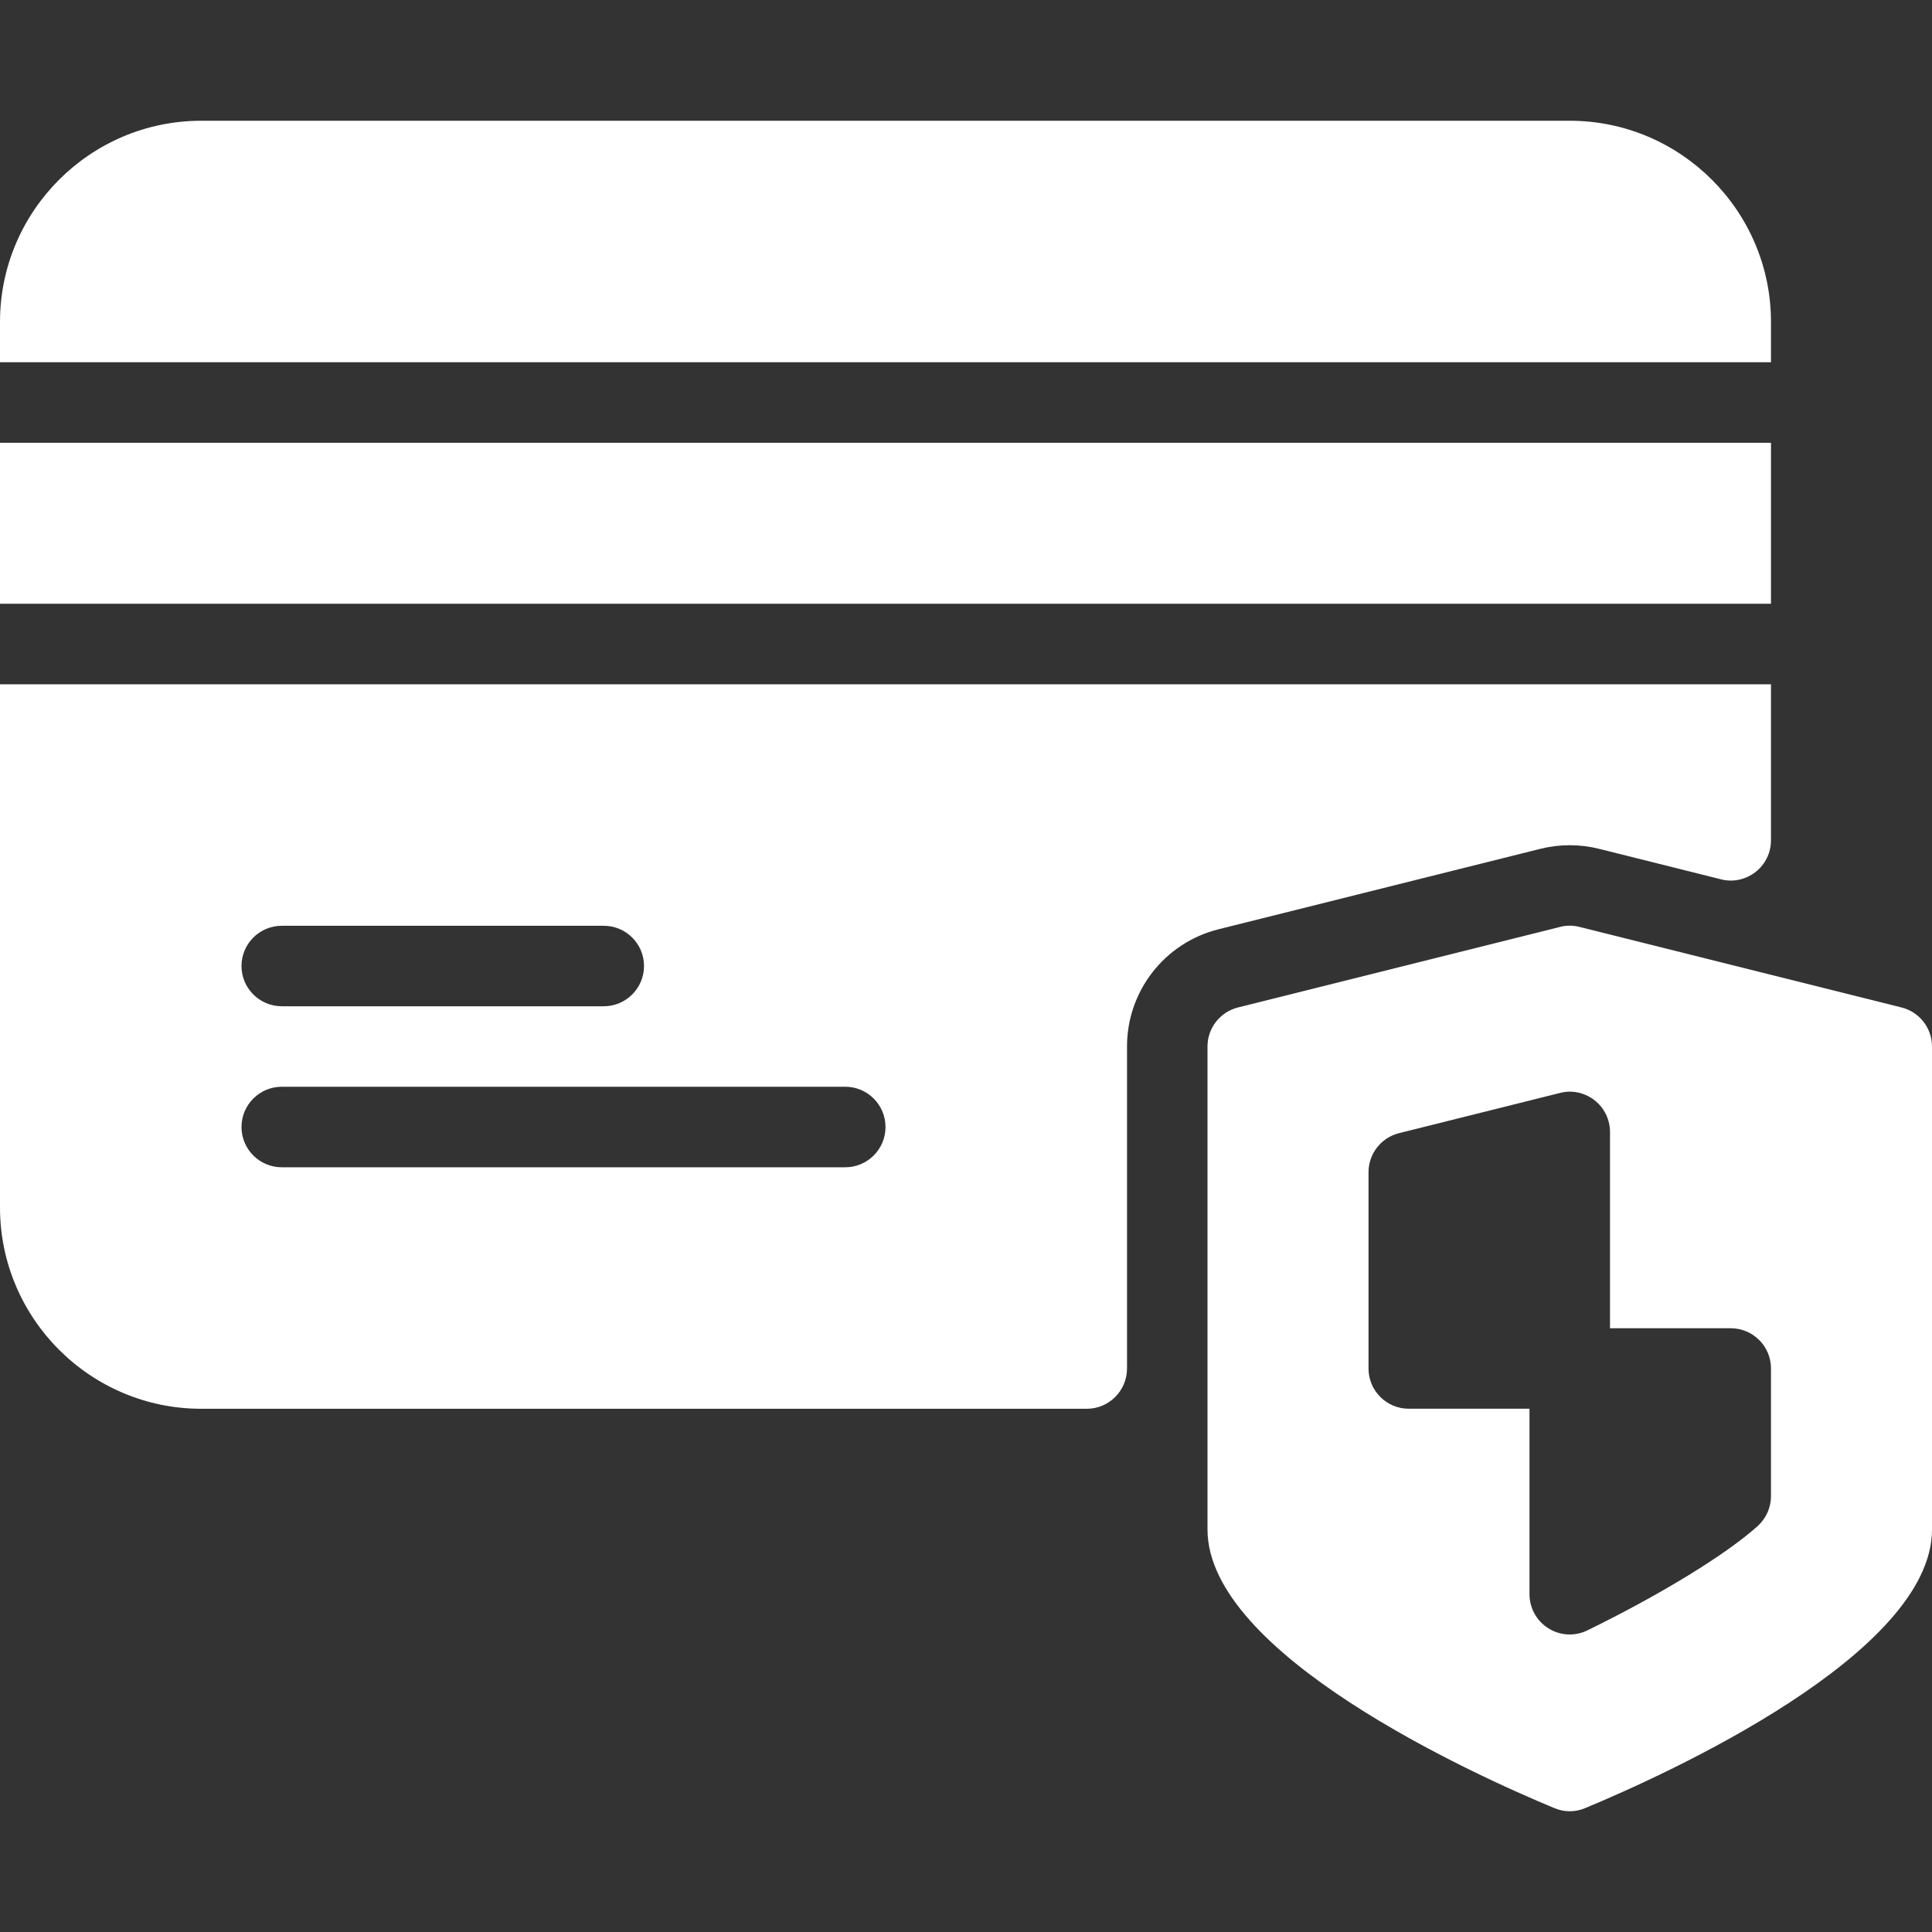
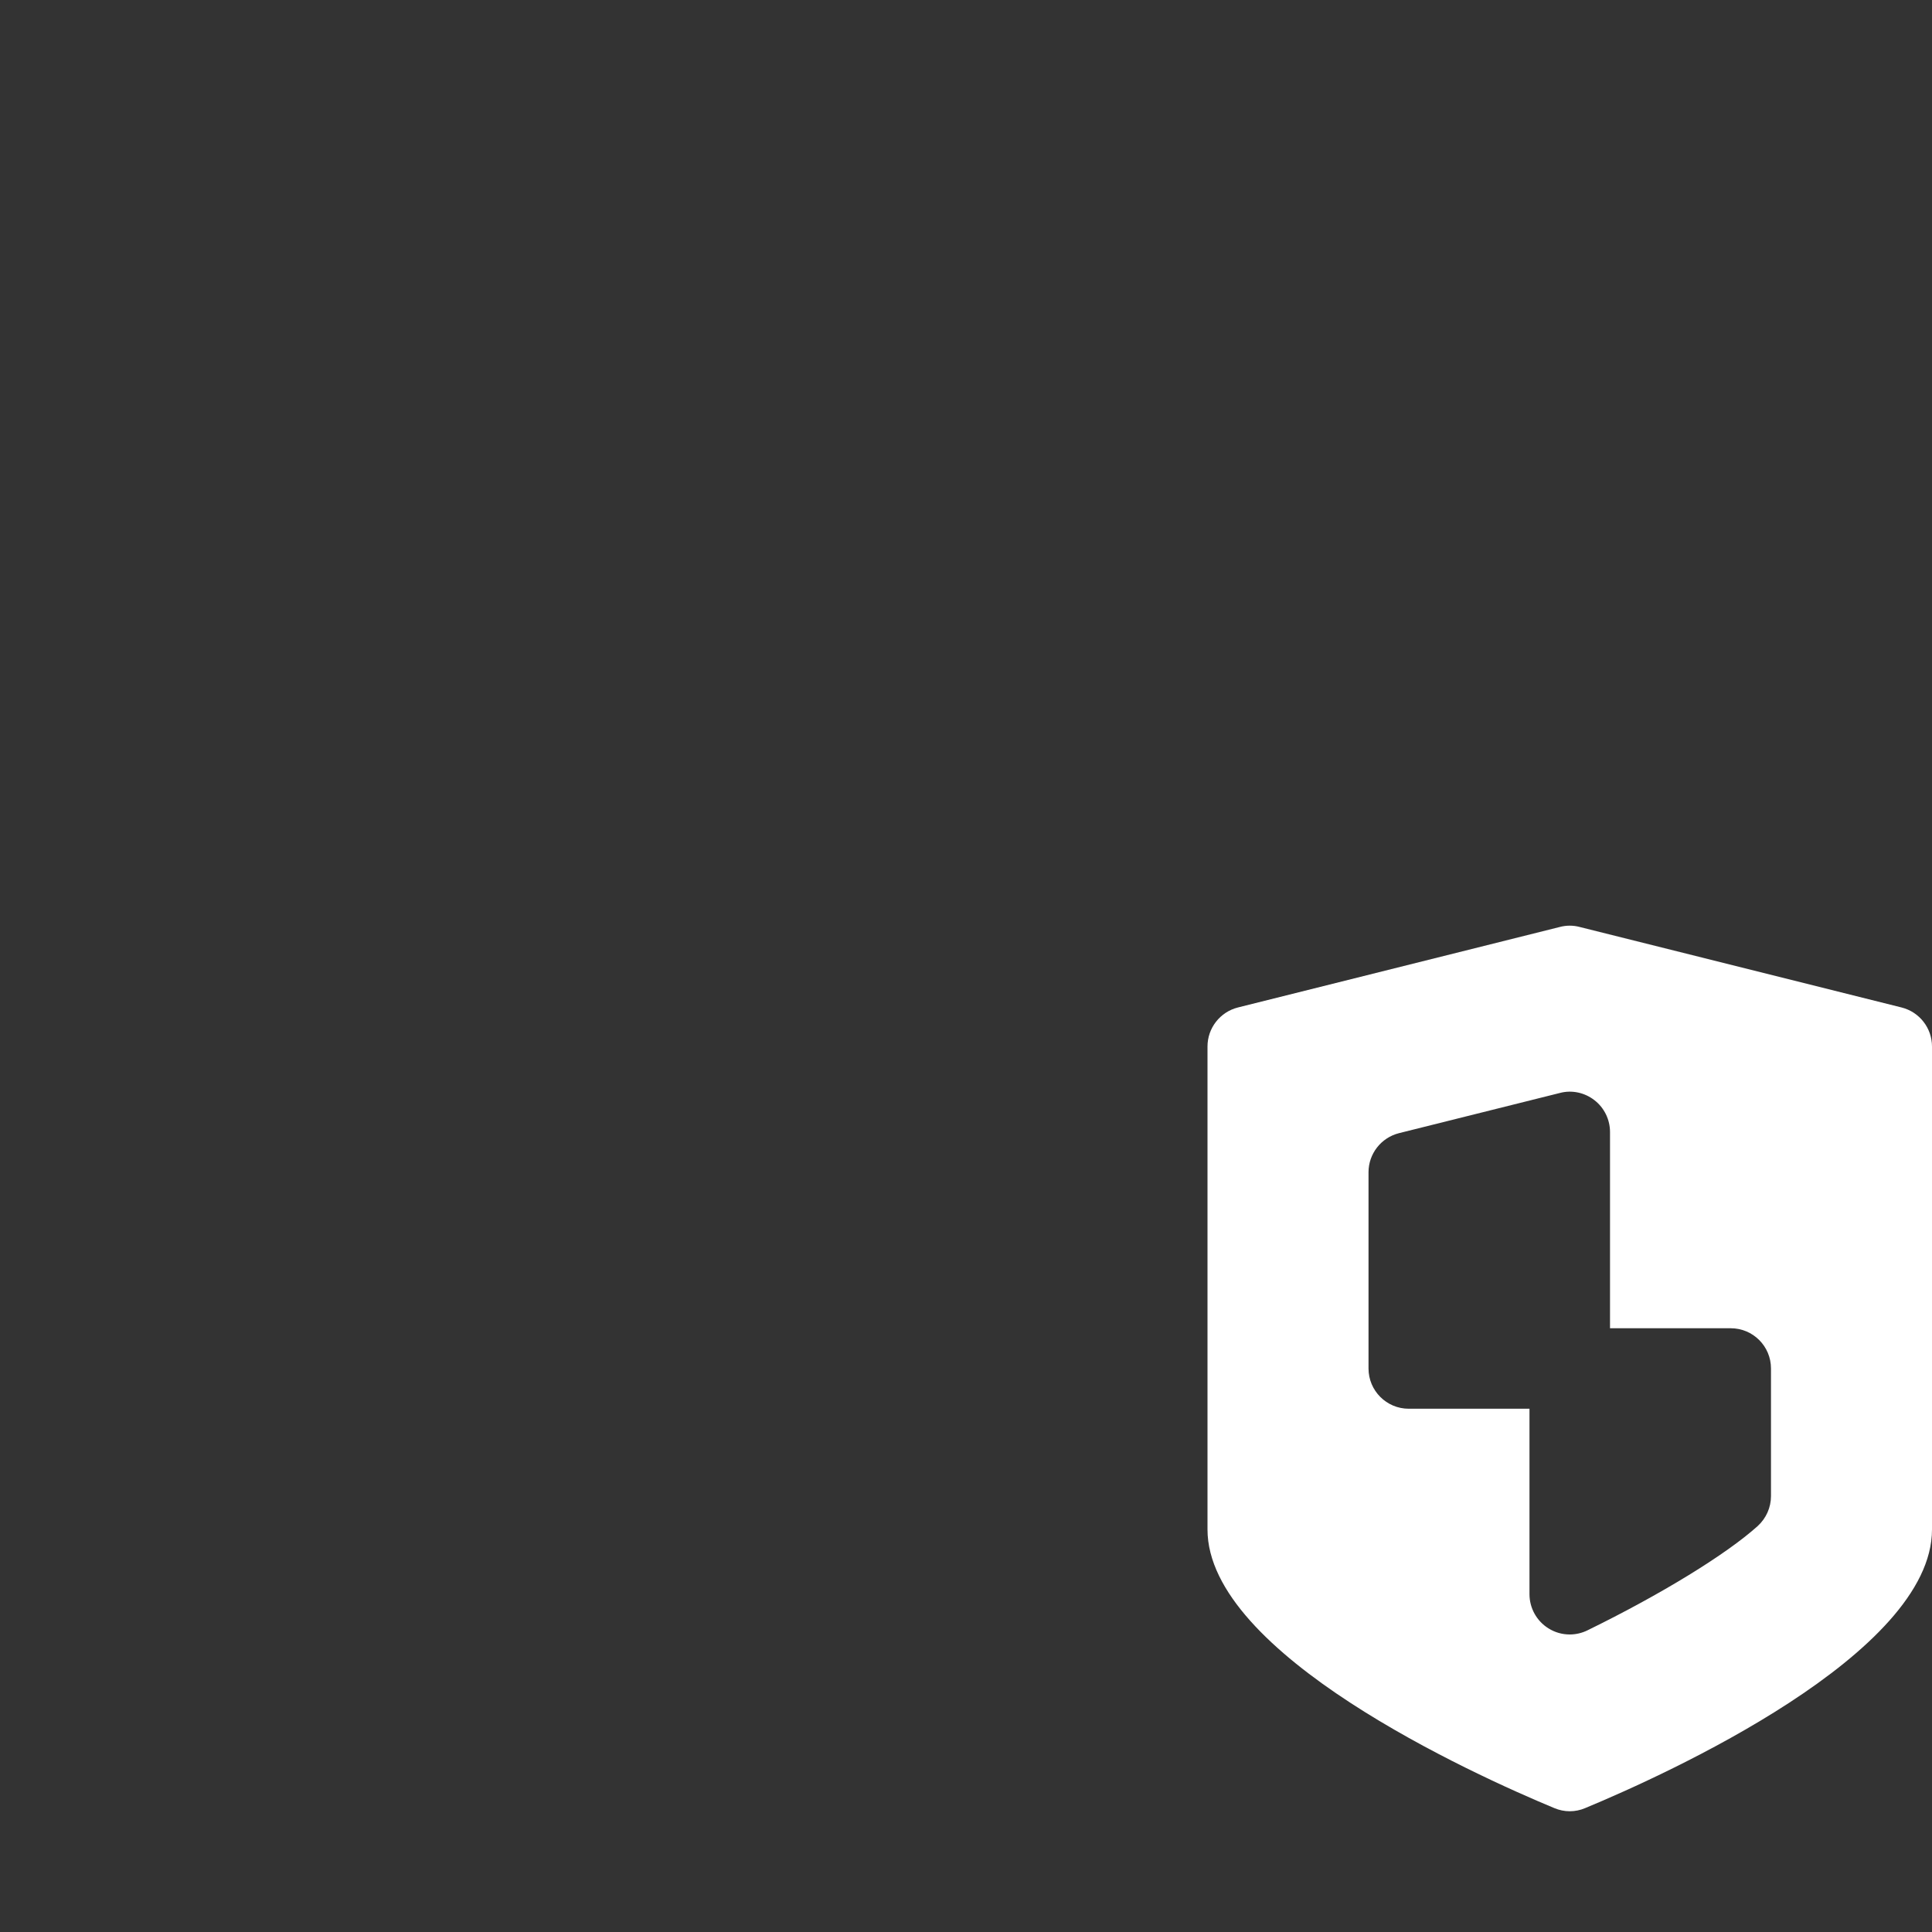
<svg xmlns="http://www.w3.org/2000/svg" width="44" height="44" viewBox="0 0 44 44" fill="none">
  <rect x="0" y="0" width="44" height="44" fill="#333333" stroke="none" />
-   <path d="M0 15.584V27.5C0 30.026 2.057 32.084 4.583 32.084H24.75C25.256 32.084 25.667 31.673 25.667 31.167V23.834C25.667 22.57 26.523 21.472 27.749 21.164L35.083 19.331C35.521 19.221 35.981 19.223 36.417 19.331L39.195 20.026C39.47 20.097 39.758 20.033 39.981 19.859C40.205 19.685 40.333 19.419 40.333 19.137V15.584H0ZM6.417 21.084H13.75C14.256 21.084 14.667 21.494 14.667 22C14.667 22.506 14.256 22.917 13.75 22.917H6.417C5.911 22.917 5.5 22.506 5.5 22C5.5 21.494 5.911 21.084 6.417 21.084ZM19.25 26.584H6.417C5.911 26.584 5.5 26.173 5.5 25.667C5.5 25.161 5.911 24.75 6.417 24.75H19.25C19.756 24.75 20.167 25.161 20.167 25.667C20.167 26.173 19.756 26.584 19.25 26.584Z" fill="white" />
-   <path d="M40.333 8.25V7.333C40.333 4.807 38.276 2.75 35.75 2.75H4.583C2.057 2.75 0 4.807 0 7.333V8.25H40.333Z" fill="white" />
-   <path d="M40.333 10.084H0V13.75H40.333V10.084Z" fill="white" />
  <path d="M43.305 22.944L35.972 21.11C35.827 21.072 35.673 21.072 35.528 21.11L28.195 22.944C27.786 23.046 27.5 23.413 27.5 23.833V34.833C27.5 37.669 33.544 40.408 35.398 41.178C35.512 41.226 35.631 41.25 35.75 41.25C35.869 41.25 35.99 41.226 36.102 41.178C37.956 40.408 44 37.669 44 34.833V23.833C44 23.413 43.714 23.046 43.305 22.944ZM40.333 34.072C40.333 34.332 40.223 34.578 40.031 34.754C39.31 35.403 37.825 36.312 36.153 37.13C36.027 37.192 35.888 37.224 35.75 37.224C35.581 37.224 35.413 37.178 35.264 37.084C34.996 36.917 34.833 36.622 34.833 36.307V32.083H32.083C31.577 32.083 31.167 31.672 31.167 31.166V26.697C31.167 26.277 31.453 25.91 31.861 25.807L35.528 24.891C35.8 24.819 36.091 24.883 36.315 25.058C36.536 25.23 36.667 25.498 36.667 25.78V30.25H39.417C39.923 30.25 40.333 30.66 40.333 31.166V34.072Z" fill="white" />
</svg>